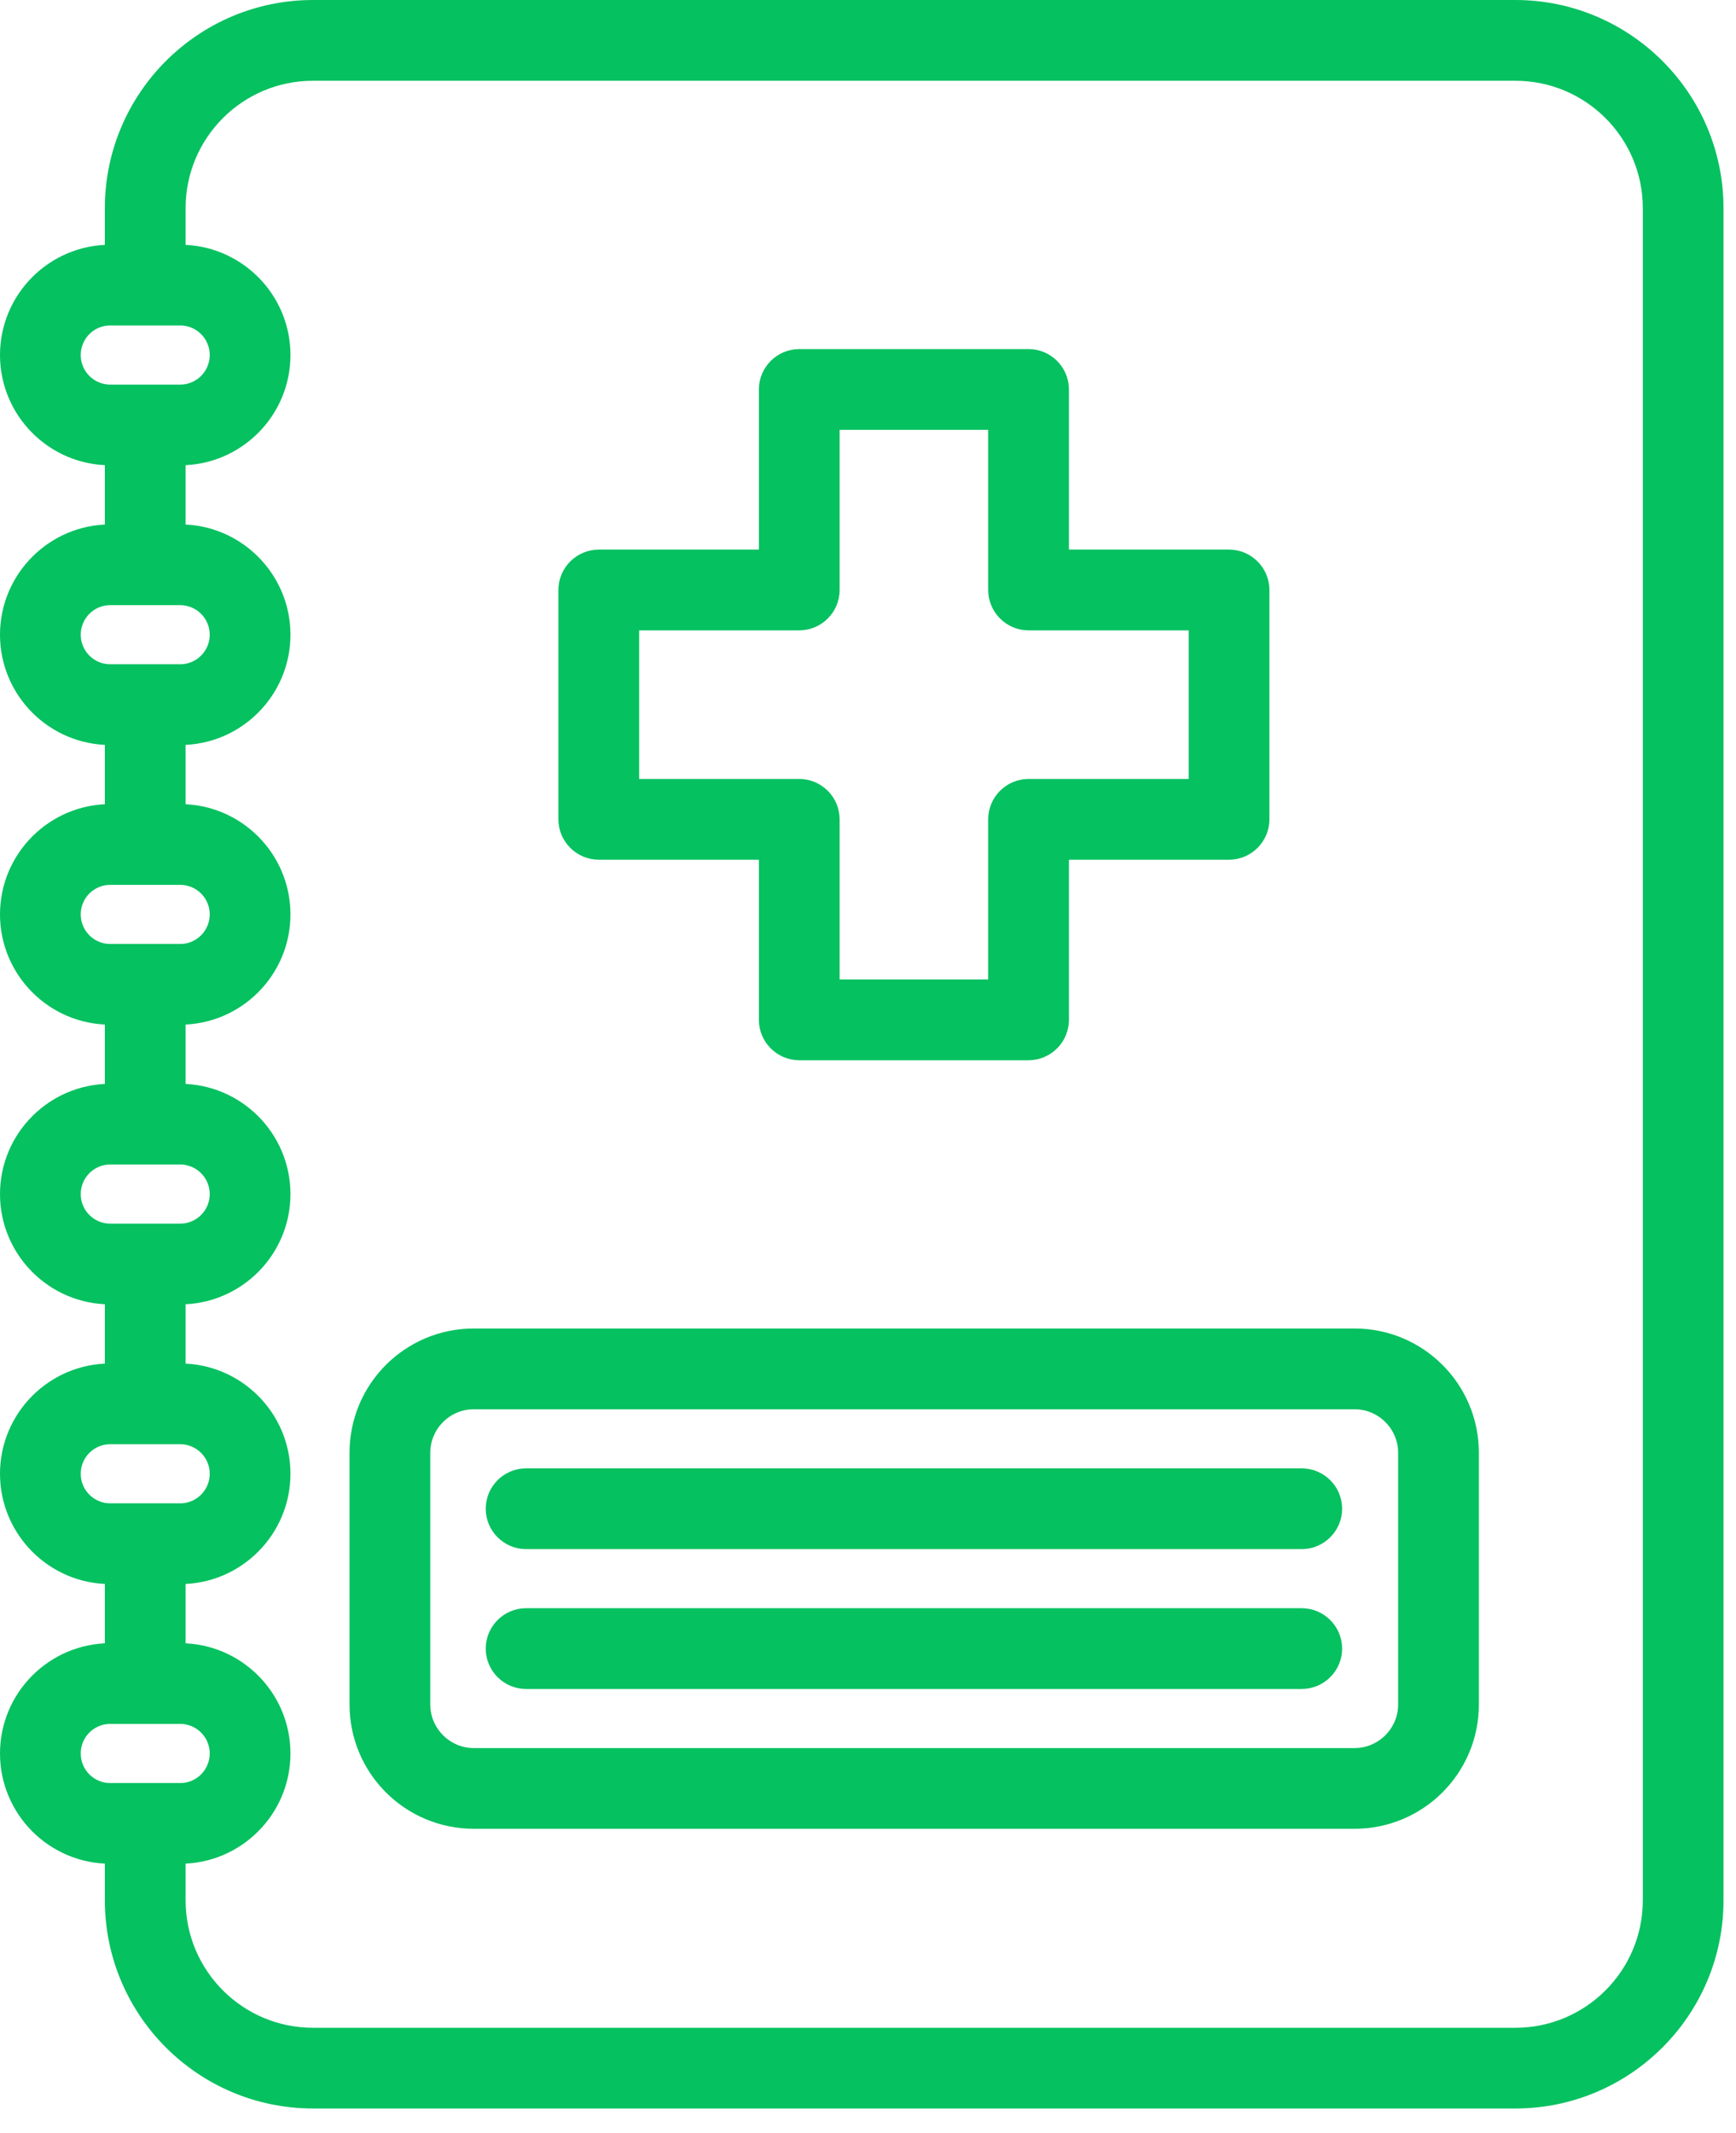
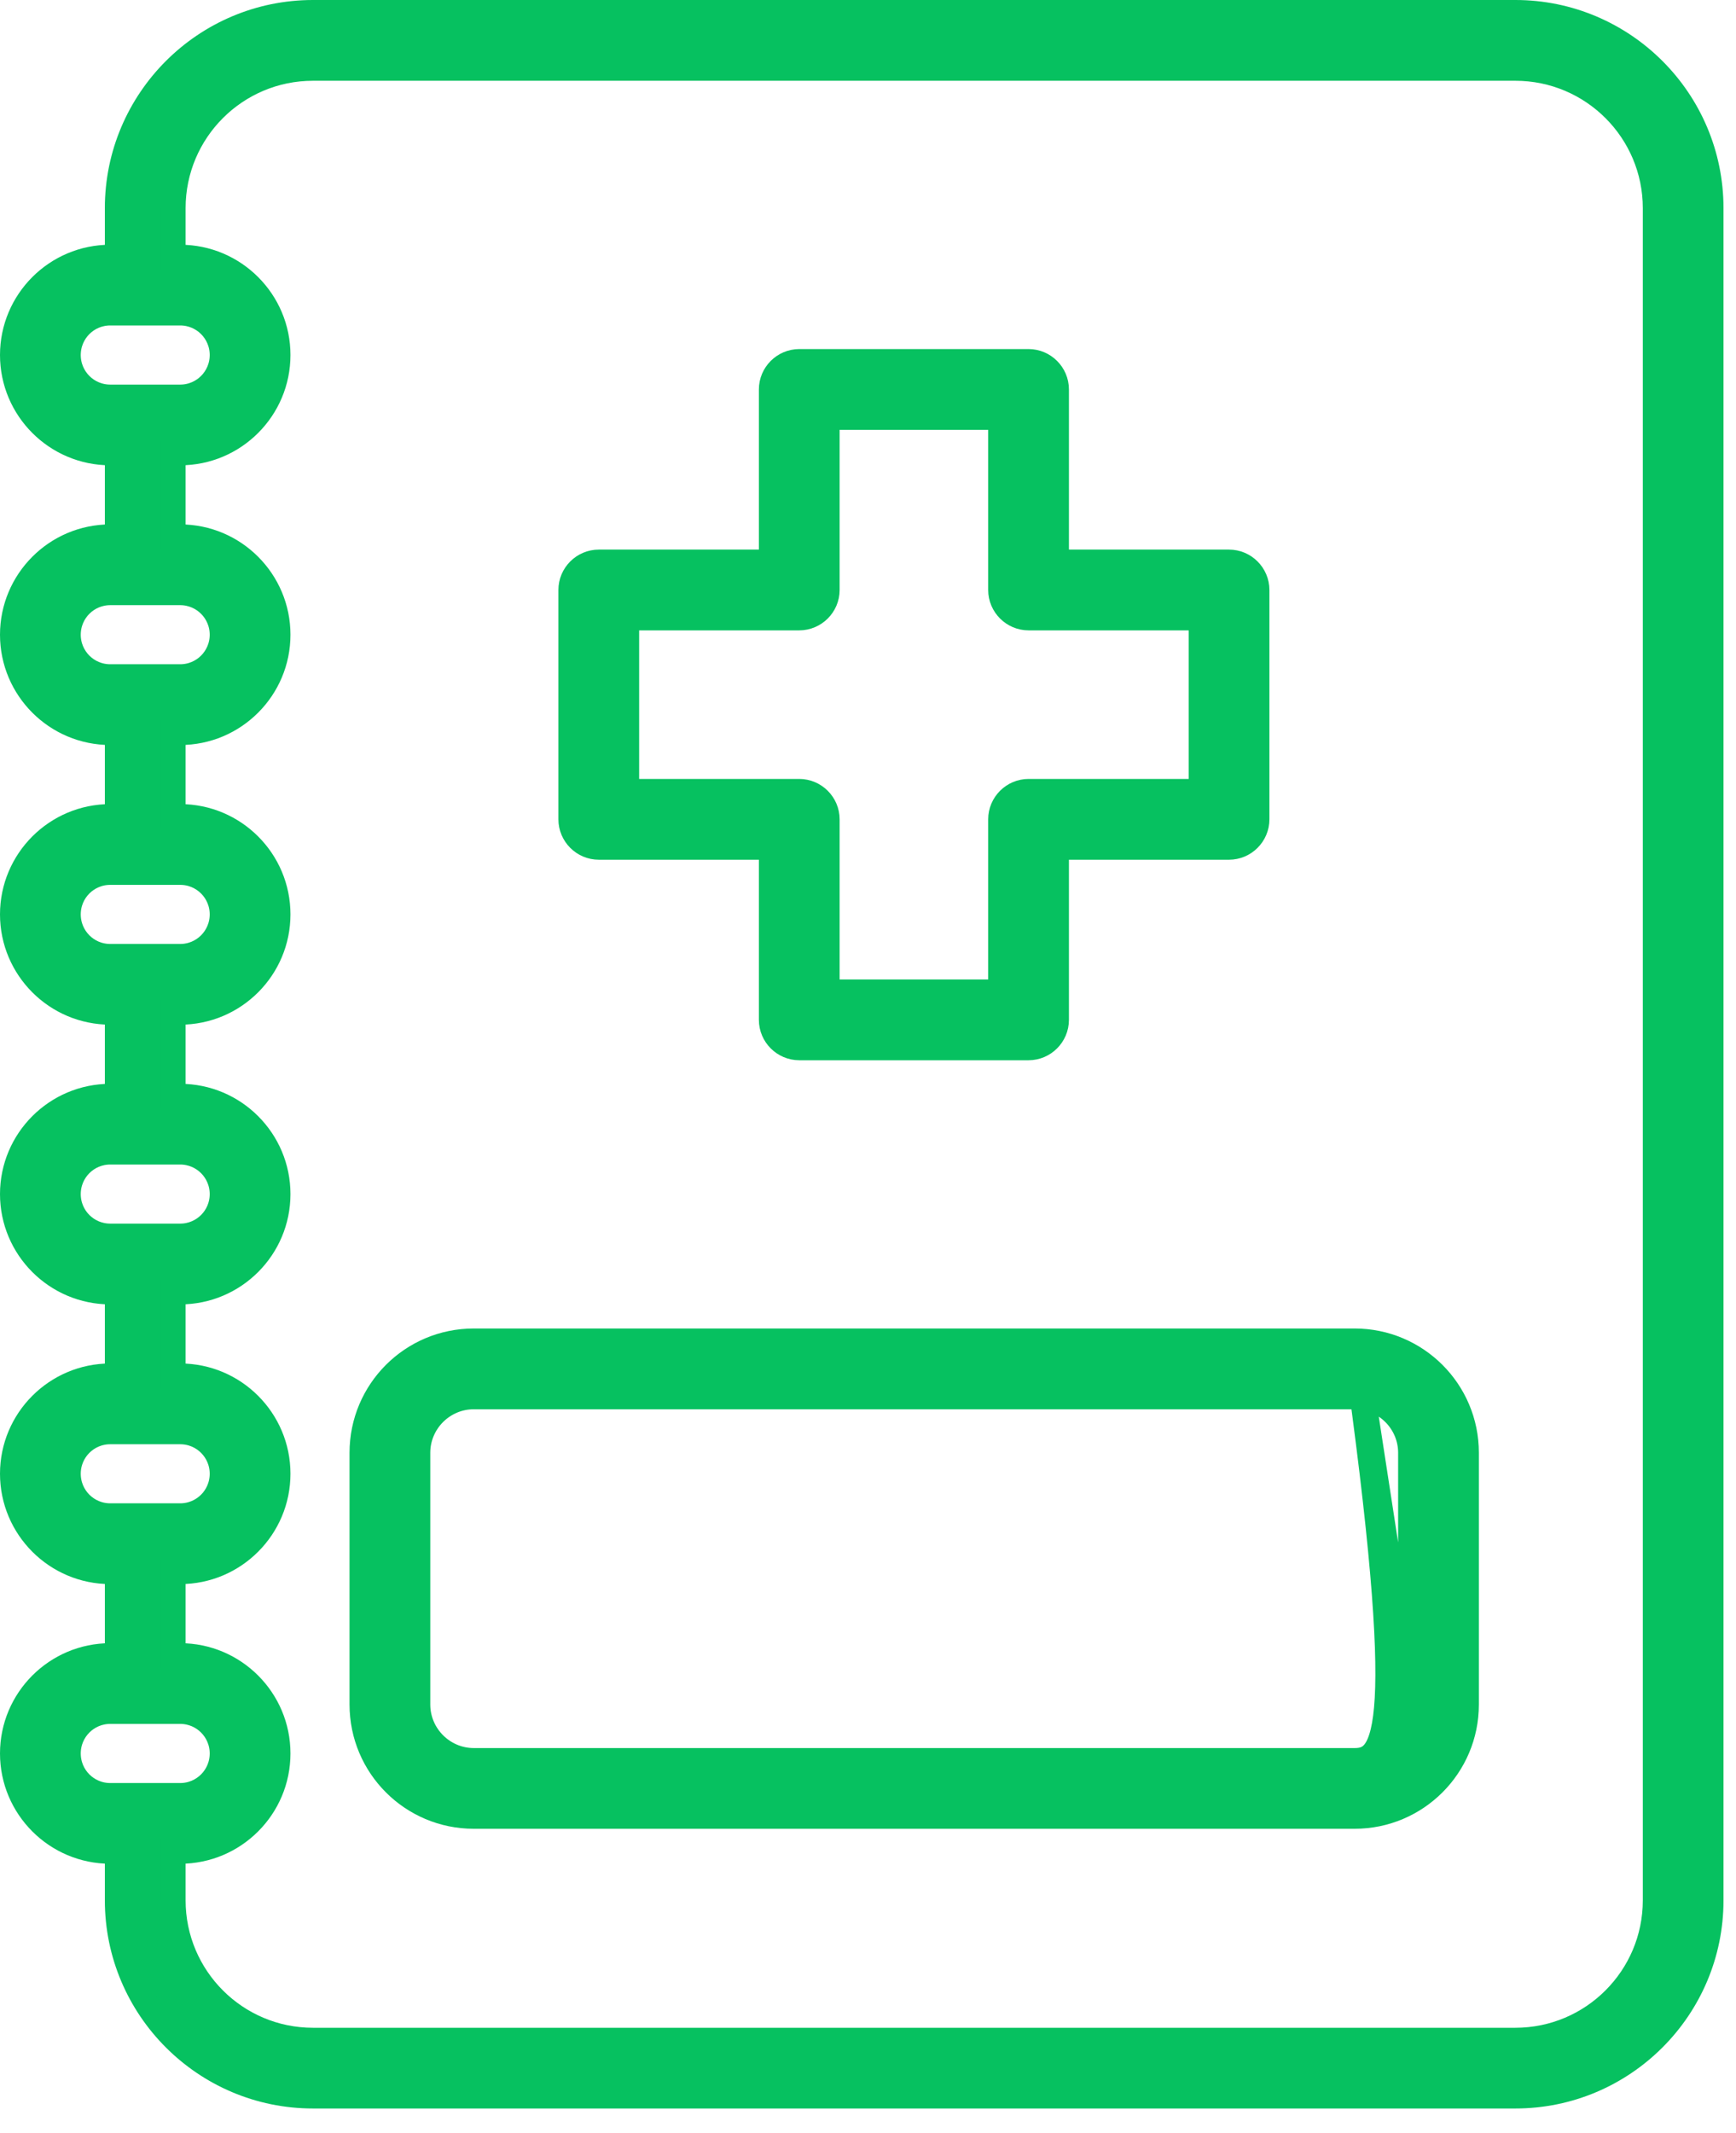
<svg xmlns="http://www.w3.org/2000/svg" width="35" height="43" viewBox="0 0 35 43" fill="none">
  <path d="M30.552 0.25H6.31C4.134 0.25 2.364 2.02 2.364 4.196V5.183H2.223C1.135 5.183 0.25 6.068 0.25 7.156C0.25 8.244 1.135 9.129 2.223 9.129H2.364V10.82H2.223C1.135 10.82 0.25 11.706 0.25 12.794C0.25 13.882 1.135 14.767 2.223 14.767H2.364V16.458H2.223C1.135 16.458 0.25 17.343 0.25 18.431C0.25 19.519 1.135 20.404 2.223 20.404H2.364V22.096H2.223C1.135 22.096 0.25 22.981 0.25 24.069C0.25 25.157 1.135 26.042 2.223 26.042H2.364V27.733H2.223C1.135 27.733 0.25 28.618 0.25 29.706C0.25 30.794 1.135 31.68 2.223 31.68H2.364V33.371H2.223C1.135 33.371 0.25 34.256 0.25 35.344C0.25 36.432 1.135 37.317 2.223 37.317H2.364V38.304C2.364 40.48 4.134 42.25 6.31 42.25H30.552C32.728 42.25 34.498 40.48 34.498 38.304V4.196C34.498 2.02 32.728 0.25 30.552 0.25ZM1.378 7.156C1.378 6.688 1.755 6.31 2.223 6.31H3.633C4.1 6.31 4.478 6.688 4.478 7.156C4.478 7.624 4.1 8.002 3.633 8.002H2.223C1.755 8.002 1.378 7.624 1.378 7.156ZM1.378 12.794C1.378 12.326 1.755 11.948 2.223 11.948H3.633C4.1 11.948 4.478 12.326 4.478 12.794C4.478 13.261 4.1 13.639 3.633 13.639H2.223C1.755 13.639 1.378 13.261 1.378 12.794ZM1.378 18.431C1.378 17.963 1.755 17.586 2.223 17.586H3.633C4.1 17.586 4.478 17.963 4.478 18.431C4.478 18.899 4.1 19.277 3.633 19.277H2.223C1.755 19.277 1.378 18.899 1.378 18.431ZM1.378 24.069C1.378 23.601 1.755 23.223 2.223 23.223H3.633C4.1 23.223 4.478 23.601 4.478 24.069C4.478 24.537 4.1 24.914 3.633 24.914H2.223C1.755 24.914 1.378 24.537 1.378 24.069ZM1.378 29.706C1.378 29.238 1.755 28.861 2.223 28.861H3.633C4.1 28.861 4.478 29.238 4.478 29.706C4.478 30.174 4.1 30.552 3.633 30.552H2.223C1.755 30.552 1.378 30.174 1.378 29.706ZM1.378 35.344C1.378 34.876 1.755 34.498 2.223 34.498H3.633C4.1 34.498 4.478 34.876 4.478 35.344C4.478 35.812 4.1 36.19 3.633 36.19H2.223C1.755 36.19 1.378 35.812 1.378 35.344ZM33.371 38.304C33.371 39.86 32.108 41.123 30.552 41.123H6.31C4.754 41.123 3.492 39.86 3.492 38.304V37.317H3.633C4.721 37.317 5.606 36.432 5.606 35.344C5.606 34.256 4.721 33.371 3.633 33.371H3.492V31.68H3.633C4.721 31.68 5.606 30.794 5.606 29.706C5.606 28.618 4.721 27.733 3.633 27.733H3.492V26.042H3.633C4.721 26.042 5.606 25.157 5.606 24.069C5.606 22.981 4.721 22.096 3.633 22.096H3.492V20.404H3.633C4.721 20.404 5.606 19.519 5.606 18.431C5.606 17.343 4.721 16.458 3.633 16.458H3.492V14.767H3.633C4.721 14.767 5.606 13.882 5.606 12.794C5.606 11.706 4.721 10.82 3.633 10.82H3.492V9.129H3.633C4.721 9.129 5.606 8.244 5.606 7.156C5.606 6.068 4.721 5.183 3.633 5.183H3.492V4.196C3.492 2.64 4.754 1.378 6.31 1.378H30.552C32.108 1.378 33.371 2.64 33.371 4.196V38.304Z" fill="#06C160" stroke="#06C160" stroke-width="0.5" />
  <path d="M12.072 17.079H15.55V20.557C15.55 20.867 15.804 21.121 16.114 21.121H20.737C21.047 21.121 21.301 20.867 21.301 20.557V17.079H24.779C25.089 17.079 25.343 16.825 25.343 16.515V11.892C25.343 11.582 25.089 11.328 24.779 11.328H21.301V7.85C21.301 7.54 21.047 7.286 20.737 7.286H16.114C15.804 7.286 15.55 7.54 15.55 7.85V11.328H12.072C11.762 11.328 11.508 11.582 11.508 11.892V16.515C11.508 16.825 11.762 17.079 12.072 17.079ZM12.636 12.456H16.114C16.424 12.456 16.678 12.202 16.678 11.892V8.414H20.173V11.892C20.173 12.202 20.427 12.456 20.737 12.456H24.215V15.951H20.737C20.427 15.951 20.173 16.205 20.173 16.515V19.993H16.678V16.515C16.678 16.205 16.424 15.951 16.114 15.951H12.636V12.456Z" fill="#06C160" stroke="#06C160" stroke-width="0.5" />
-   <path d="M27.31 27.028H9.552C8.306 27.028 7.297 28.037 7.297 29.283V34.357C7.297 35.603 8.306 36.612 9.552 36.612H27.31C28.556 36.612 29.566 35.603 29.566 34.357V29.283C29.566 28.037 28.556 27.028 27.31 27.028ZM28.438 34.357C28.438 34.977 27.931 35.485 27.31 35.485H9.552C8.932 35.485 8.425 34.977 8.425 34.357V29.283C8.425 28.663 8.932 28.156 9.552 28.156H27.31C27.931 28.156 28.438 28.663 28.438 29.283V34.357Z" fill="#06C160" stroke="#06C160" stroke-width="0.5" />
-   <path d="M26.245 29.847H10.606C10.296 29.847 10.043 30.101 10.043 30.411C10.043 30.721 10.296 30.975 10.606 30.975H26.245C26.555 30.975 26.809 30.721 26.809 30.411C26.809 30.101 26.555 29.847 26.245 29.847Z" fill="#06C160" stroke="#06C160" stroke-width="0.5" />
-   <path d="M26.245 32.666H10.606C10.296 32.666 10.043 32.92 10.043 33.23C10.043 33.54 10.296 33.794 10.606 33.794H26.245C26.555 33.794 26.809 33.54 26.809 33.23C26.809 32.92 26.555 32.666 26.245 32.666Z" fill="#06C160" stroke="#06C160" stroke-width="0.5" />
+   <path d="M27.31 27.028H9.552C8.306 27.028 7.297 28.037 7.297 29.283V34.357C7.297 35.603 8.306 36.612 9.552 36.612H27.31C28.556 36.612 29.566 35.603 29.566 34.357V29.283C29.566 28.037 28.556 27.028 27.31 27.028ZC28.438 34.977 27.931 35.485 27.31 35.485H9.552C8.932 35.485 8.425 34.977 8.425 34.357V29.283C8.425 28.663 8.932 28.156 9.552 28.156H27.31C27.931 28.156 28.438 28.663 28.438 29.283V34.357Z" fill="#06C160" stroke="#06C160" stroke-width="0.5" />
</svg>